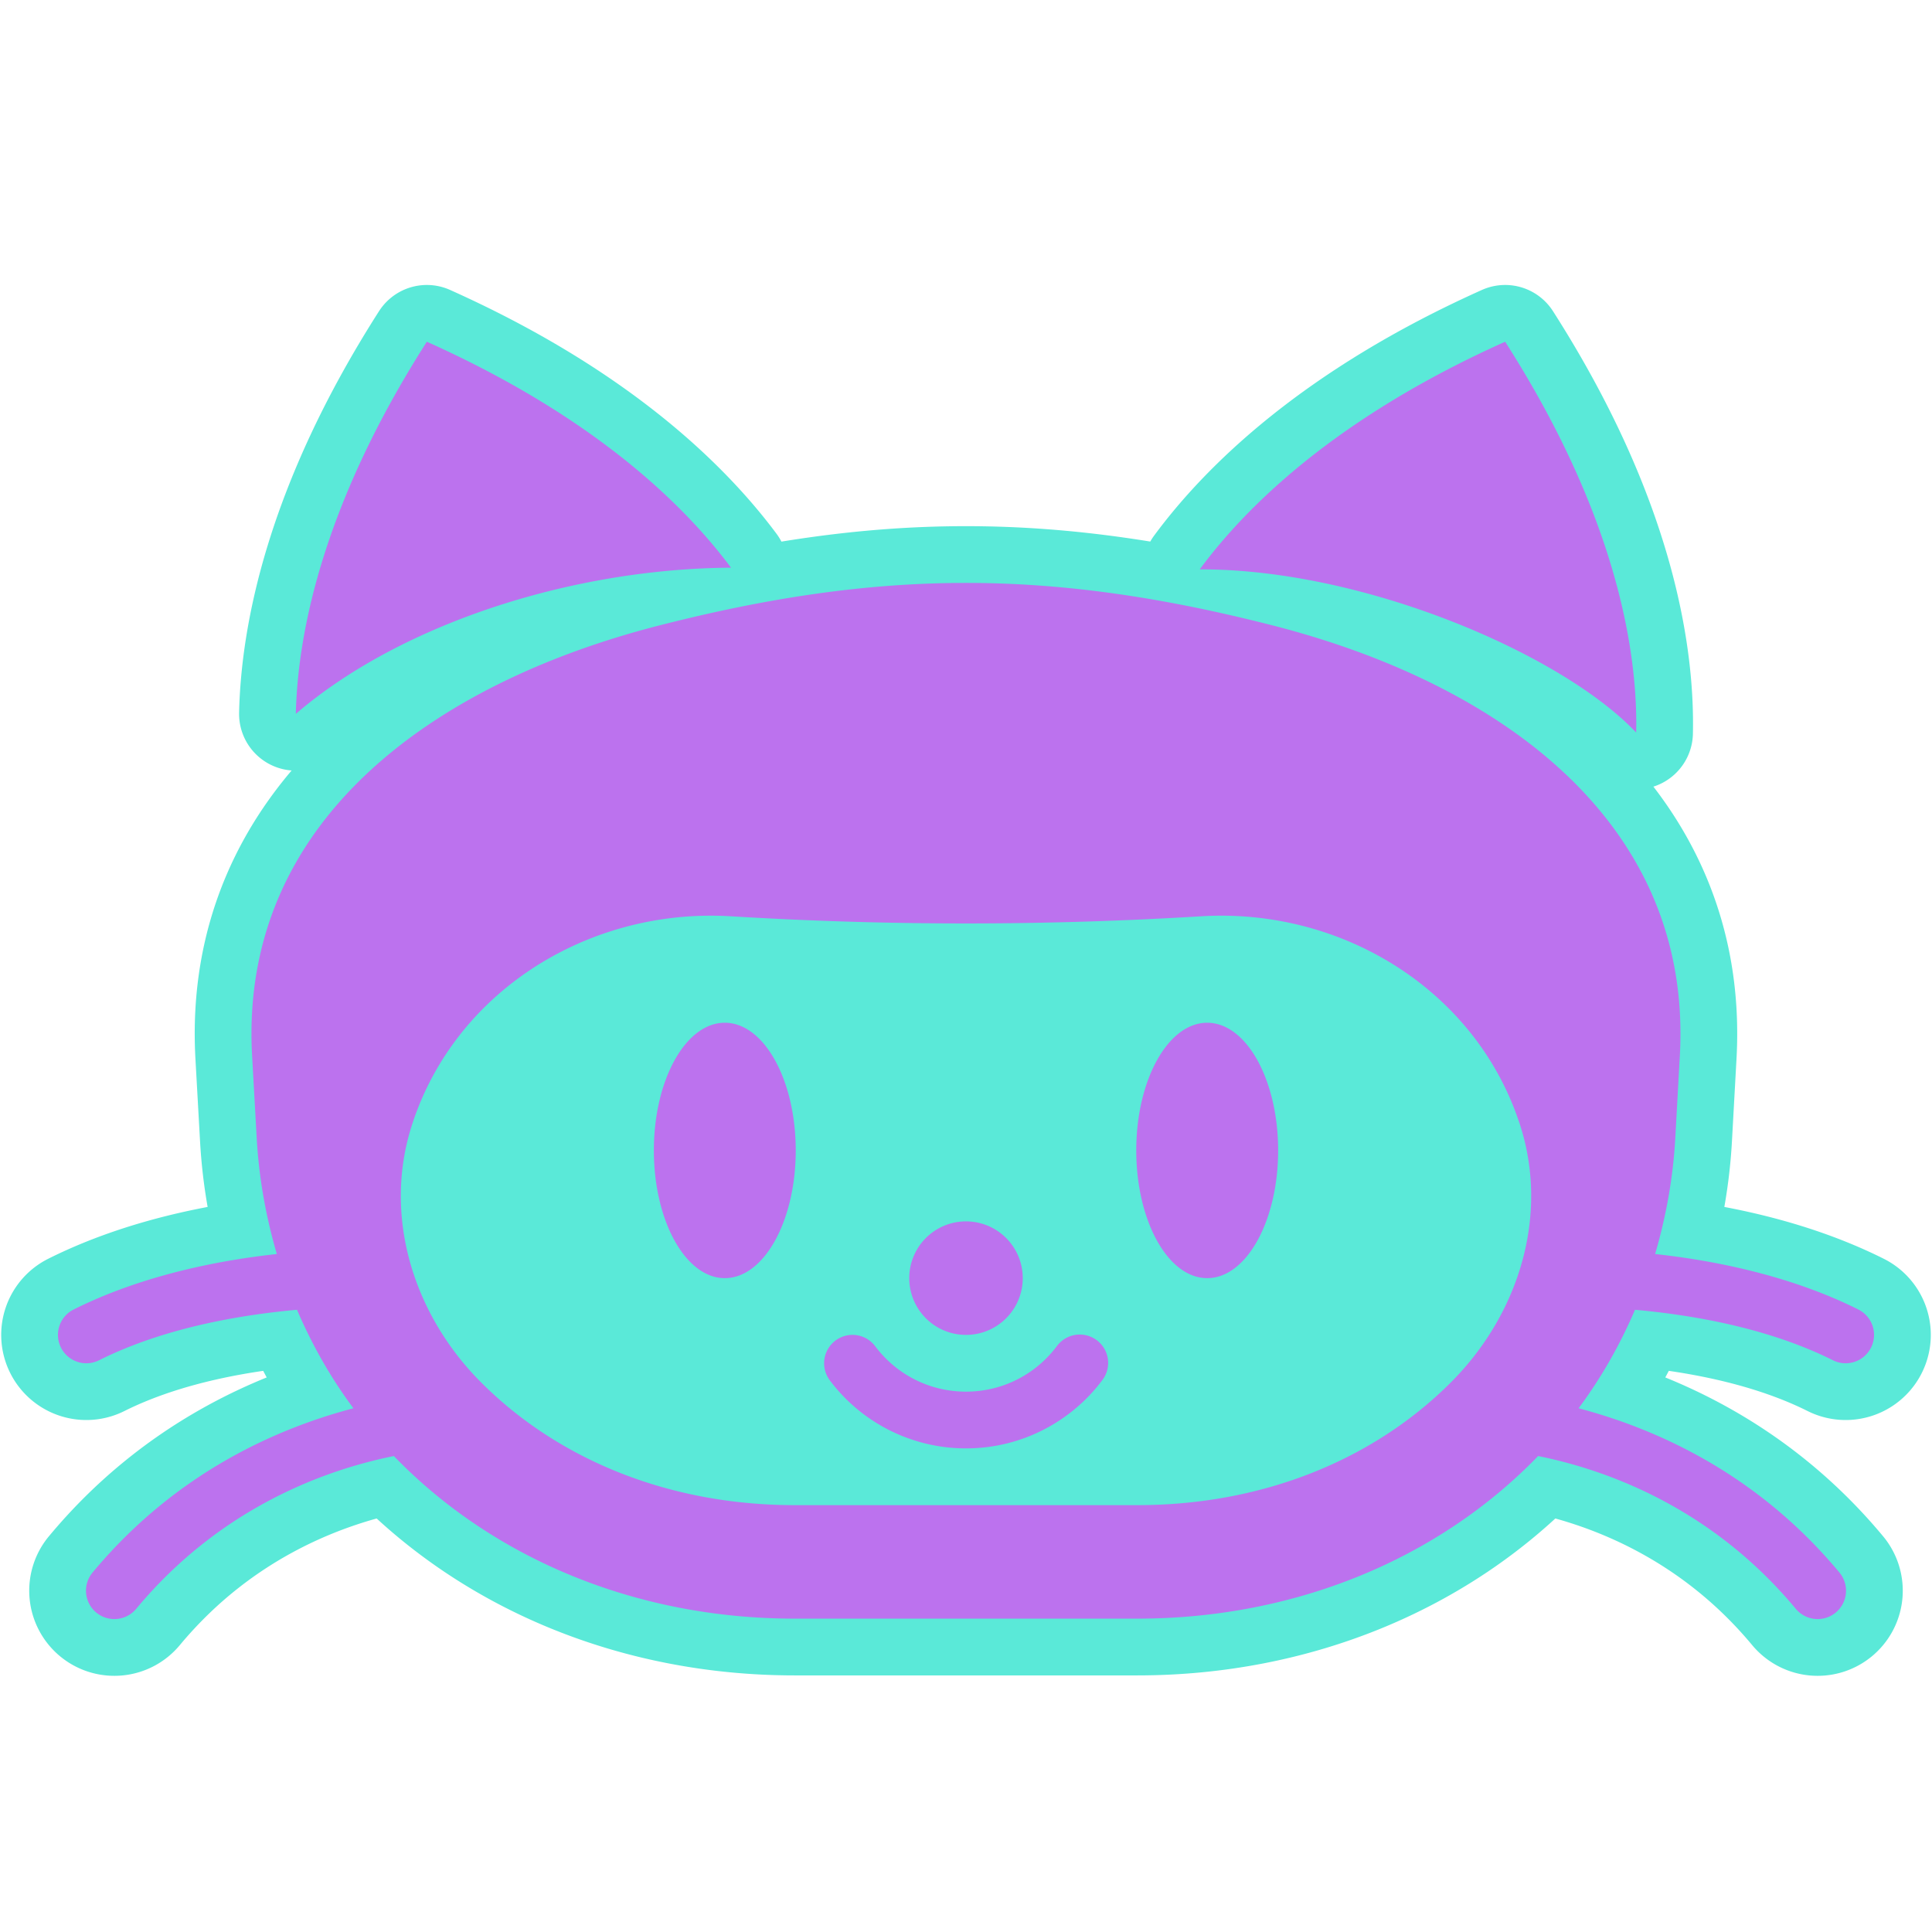
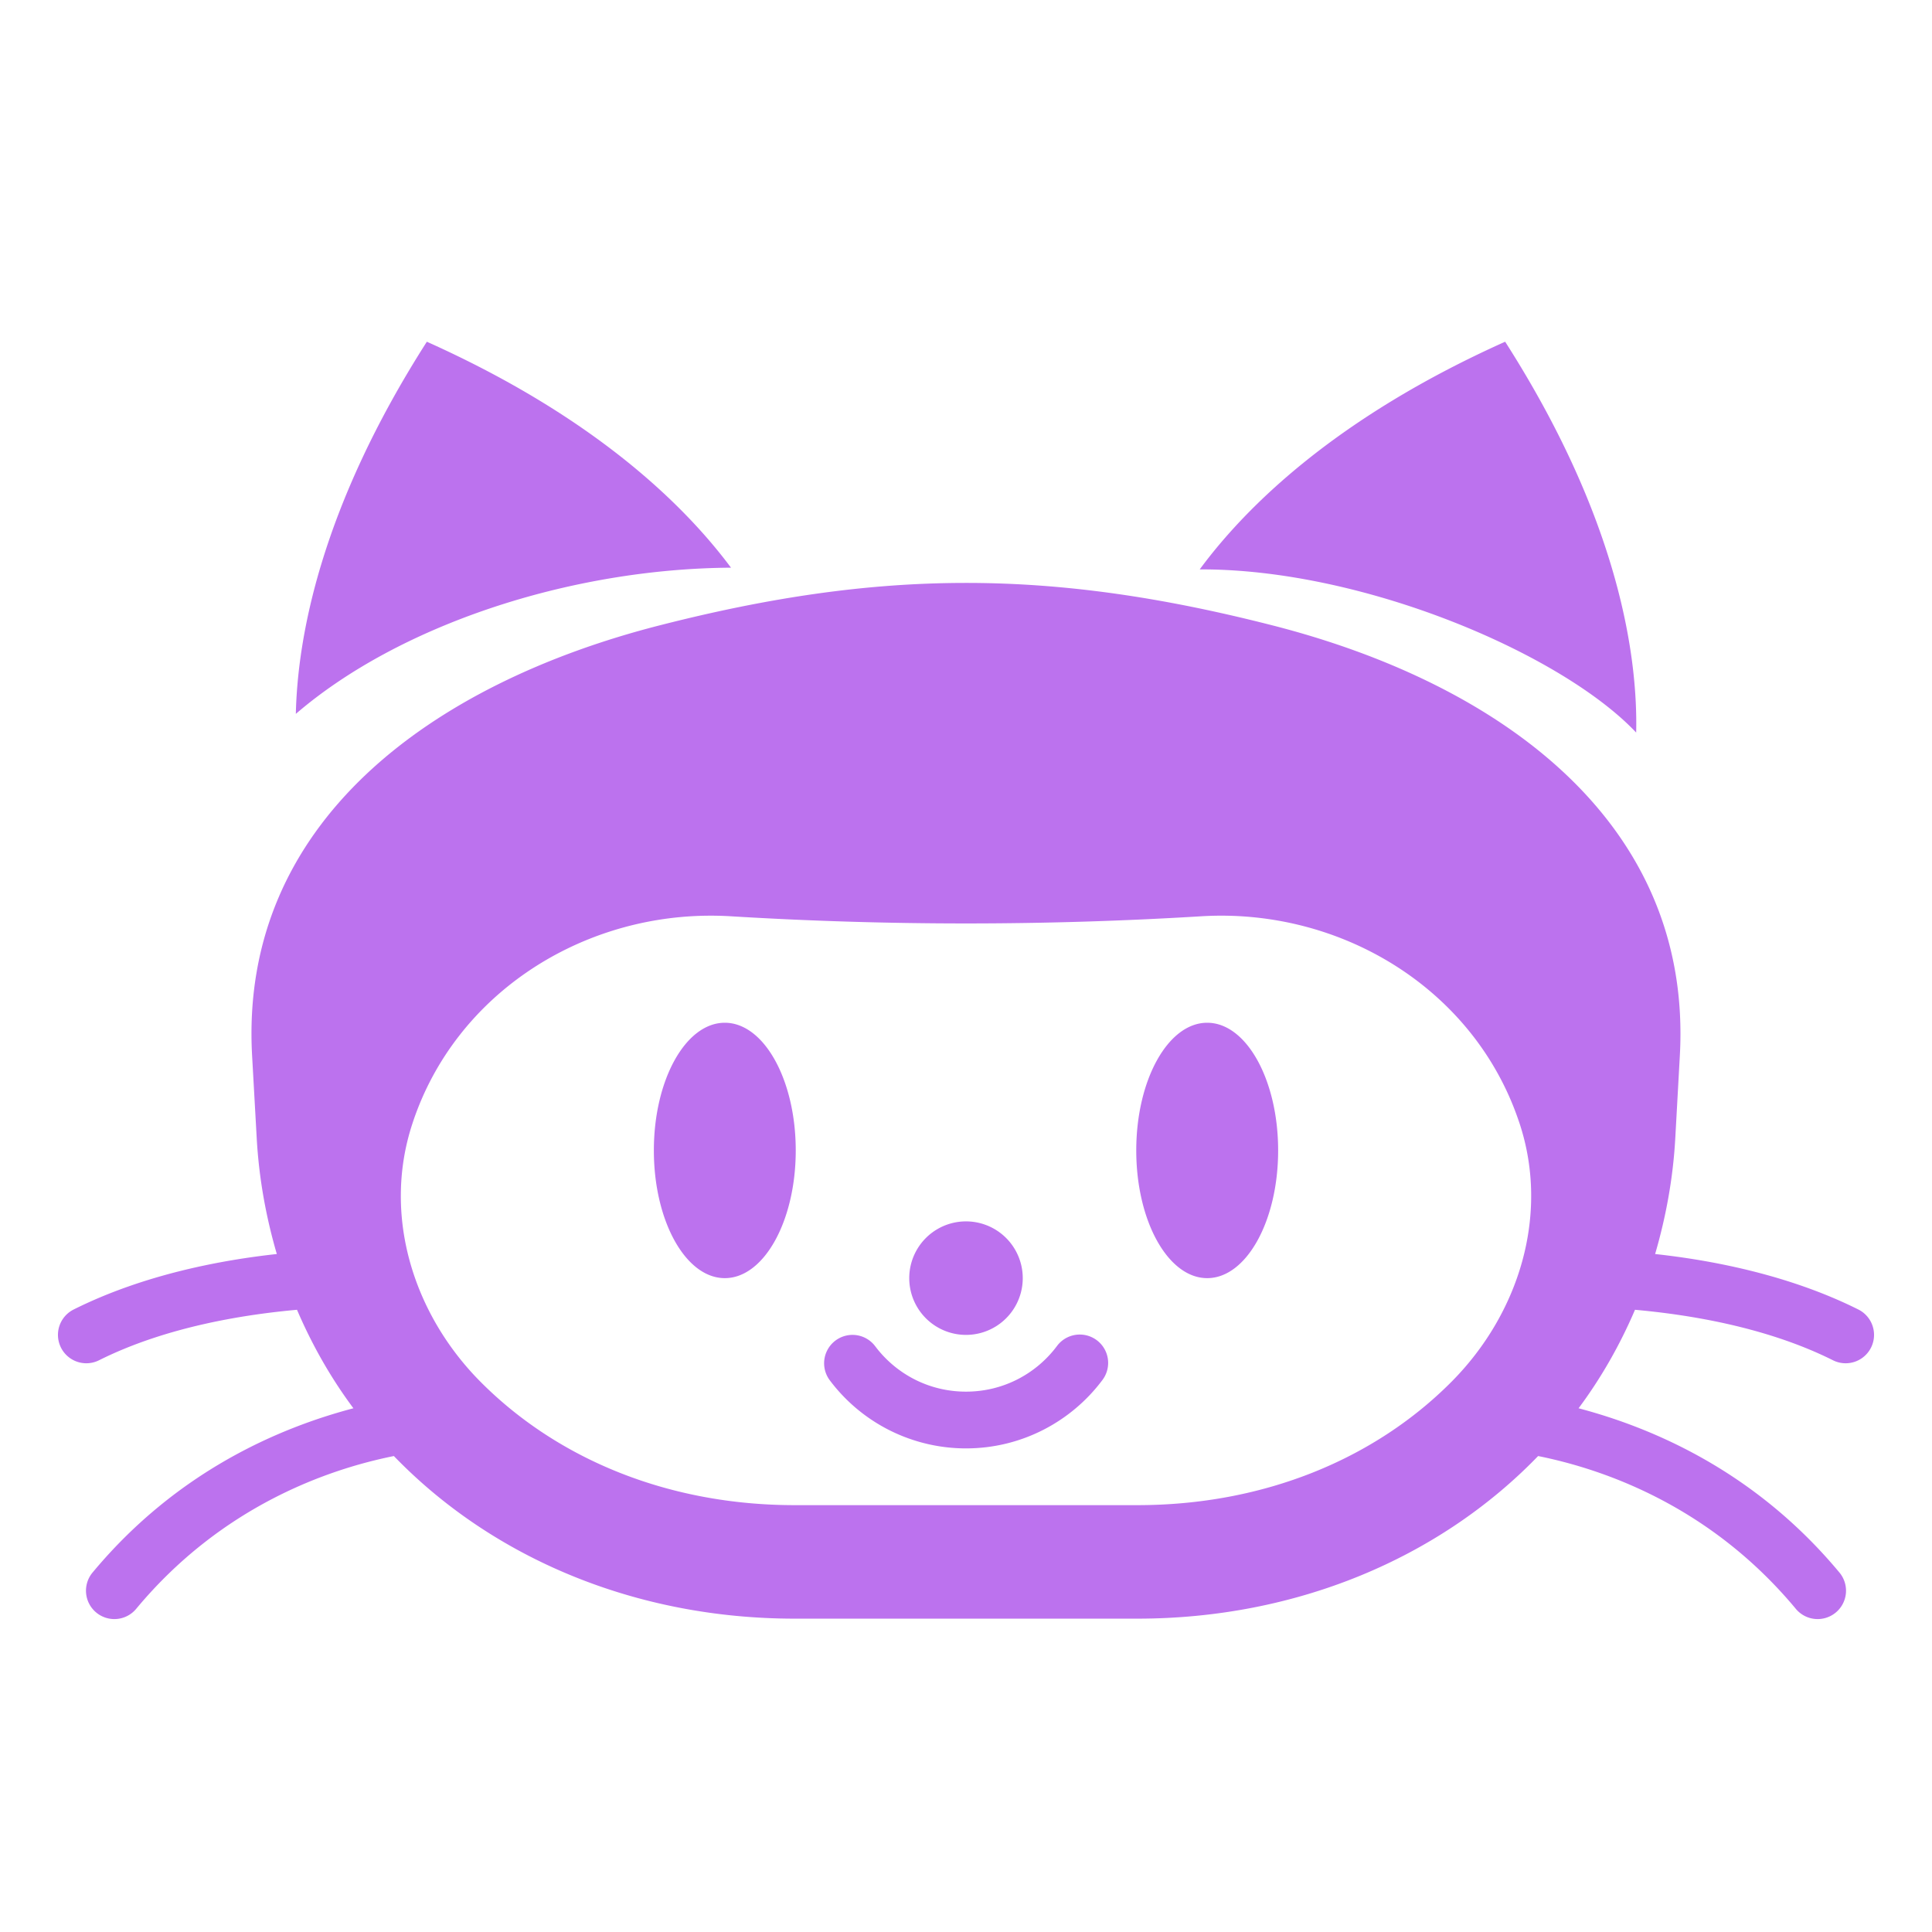
<svg xmlns="http://www.w3.org/2000/svg" width="64" height="64" viewBox="0 0 256 256">
  <g fill="none" stroke-linejoin="none" stroke-miterlimit="10" stroke-width="none" font-family="none" font-size="none" font-weight="none" style="mix-blend-mode:normal" text-anchor="none">
-     <path fill="#5ae9d8" stroke="#5ae9d8" stroke-linejoin="round" stroke-width="15.04" d="M96.862 75.22C75.36 75.36 52.8 82.88 39.2 94.593c.233-10.204 3.306-27.332 17.361-49.313 22.161 9.934 34.087 21.593 40.302 29.94zm119.939 21.848c-9.844-10.426-36.16-21.706-57.832-21.62 6.17-8.362 18.114-20.144 40.471-30.168 15.266 23.872 17.579 42.023 17.36 51.788zM168.662 82.88c30.039 7.69 55.648 26.046 53.925 57.01l-.602 10.905c-.3 5.392-1.253 10.506-2.673 15.37 7.126.775 17.52 2.647 26.93 7.352a3.76 3.76 0 1 1-3.364 6.726c-9.163-4.581-19.76-6.106-26.232-6.69-2.007 4.681-4.498 9.055-7.476 13.05 9.904 2.613 23.414 8.386 34.516 21.708a3.76 3.76 0 1 1-5.772 4.818c-11.332-13.599-25.401-18.445-34.104-20.196-13.105 13.56-32.088 21.547-53.125 21.547h-45.377c-21.037 0-40.013-7.987-53.117-21.547-8.704 1.751-22.773 6.597-34.105 20.196a3.76 3.76 0 1 1-5.772-4.818c11.102-13.322 24.612-19.095 34.516-21.708-2.977-3.995-5.469-8.369-7.476-13.05-6.472.584-17.069 2.109-26.232 6.69a3.76 3.76 0 1 1-3.364-6.726c9.407-4.704 19.797-6.576 26.923-7.352-1.42-4.864-2.366-9.978-2.666-15.37l-.61-10.906c-1.722-30.963 23.89-49.32 53.933-57.009 14.69-3.76 27.677-5.64 40.662-5.64s25.972 1.88 40.662 5.64z" />
    <path fill="#bc72ee" d="M56.56 45.28C42.505 67.261 39.432 84.389 39.2 94.593 52.8 82.881 75.36 75.36 96.861 75.22c-6.215-8.347-18.14-20.006-40.302-29.94zm142.88 0c-22.357 10.024-34.301 21.806-40.471 30.168 21.672-.086 47.988 11.194 57.832 21.62.218-9.765-2.095-27.916-17.361-51.788zM128 77.24c-12.985 0-25.972 1.88-40.662 5.64-30.043 7.69-55.655 26.046-53.933 57.01l.61 10.905c.3 5.392 1.246 10.506 2.665 15.37-7.125.776-17.515 2.648-26.922 7.352a3.76 3.76 0 0 0 3.364 6.726c9.163-4.581 19.76-6.106 26.232-6.69 2.007 4.681 4.498 9.055 7.475 13.05-9.903 2.613-23.413 8.386-34.515 21.708a3.76 3.76 0 1 0 5.772 4.818c11.332-13.599 25.401-18.445 34.104-20.196 13.105 13.56 32.08 21.547 53.118 21.547h45.377c21.037 0 40.02-7.987 53.124-21.547 8.704 1.751 22.772 6.597 34.105 20.196a3.76 3.76 0 1 0 5.772-4.818c-11.102-13.322-24.612-19.095-34.516-21.708 2.977-3.995 5.47-8.369 7.476-13.05 6.472.584 17.069 2.109 26.232 6.69a3.76 3.76 0 1 0 3.364-6.726c-9.41-4.705-19.804-6.577-26.93-7.351 1.42-4.865 2.374-9.979 2.673-15.371l.602-10.905c1.722-30.964-23.886-49.32-53.925-57.01-14.69-3.76-27.677-5.64-40.662-5.64zm-34.596 44.1a43.285 43.285 0 0 1 3.451.073 512.578 512.578 0 0 0 62.305 0c18.457-1.128 36.094 9.547 42.057 27.054.057.165.116.334.17.5 3.928 12.065-.11 25.132-9.063 34.133-10.14 10.197-24.795 16.34-41.632 16.34h-45.384c-16.837 0-31.491-6.143-41.632-16.34-8.952-9.001-12.995-22.071-9.055-34.14.053-.163.11-.331.162-.493 5.594-16.412 21.451-26.82 38.62-27.128zm2.636 14.18c-5.191 0-9.4 7.575-9.4 16.92 0 9.345 4.209 16.92 9.4 16.92 5.191 0 9.4-7.575 9.4-16.92 0-9.345-4.209-16.92-9.4-16.92zm63.92 0c-5.191 0-9.4 7.575-9.4 16.92 0 9.345 4.209 16.92 9.4 16.92 5.191 0 9.4-7.575 9.4-16.92 0-9.345-4.209-16.92-9.4-16.92zM128 161.84a7.52 7.52 0 1 0 0 15.04 7.52 7.52 0 0 0 0-15.04zm15.18 14.996a3.76 3.76 0 0 0-3.144 1.542c-2.745 3.655-7.093 6.022-12.036 6.022-4.947 0-9.29-2.366-12.036-6.022a3.76 3.76 0 1 0-6.008 4.524A22.556 22.556 0 0 0 128 191.92c7.353 0 13.93-3.543 18.044-9.018a3.76 3.76 0 0 0-2.864-6.066z" />
  </g>
</svg>